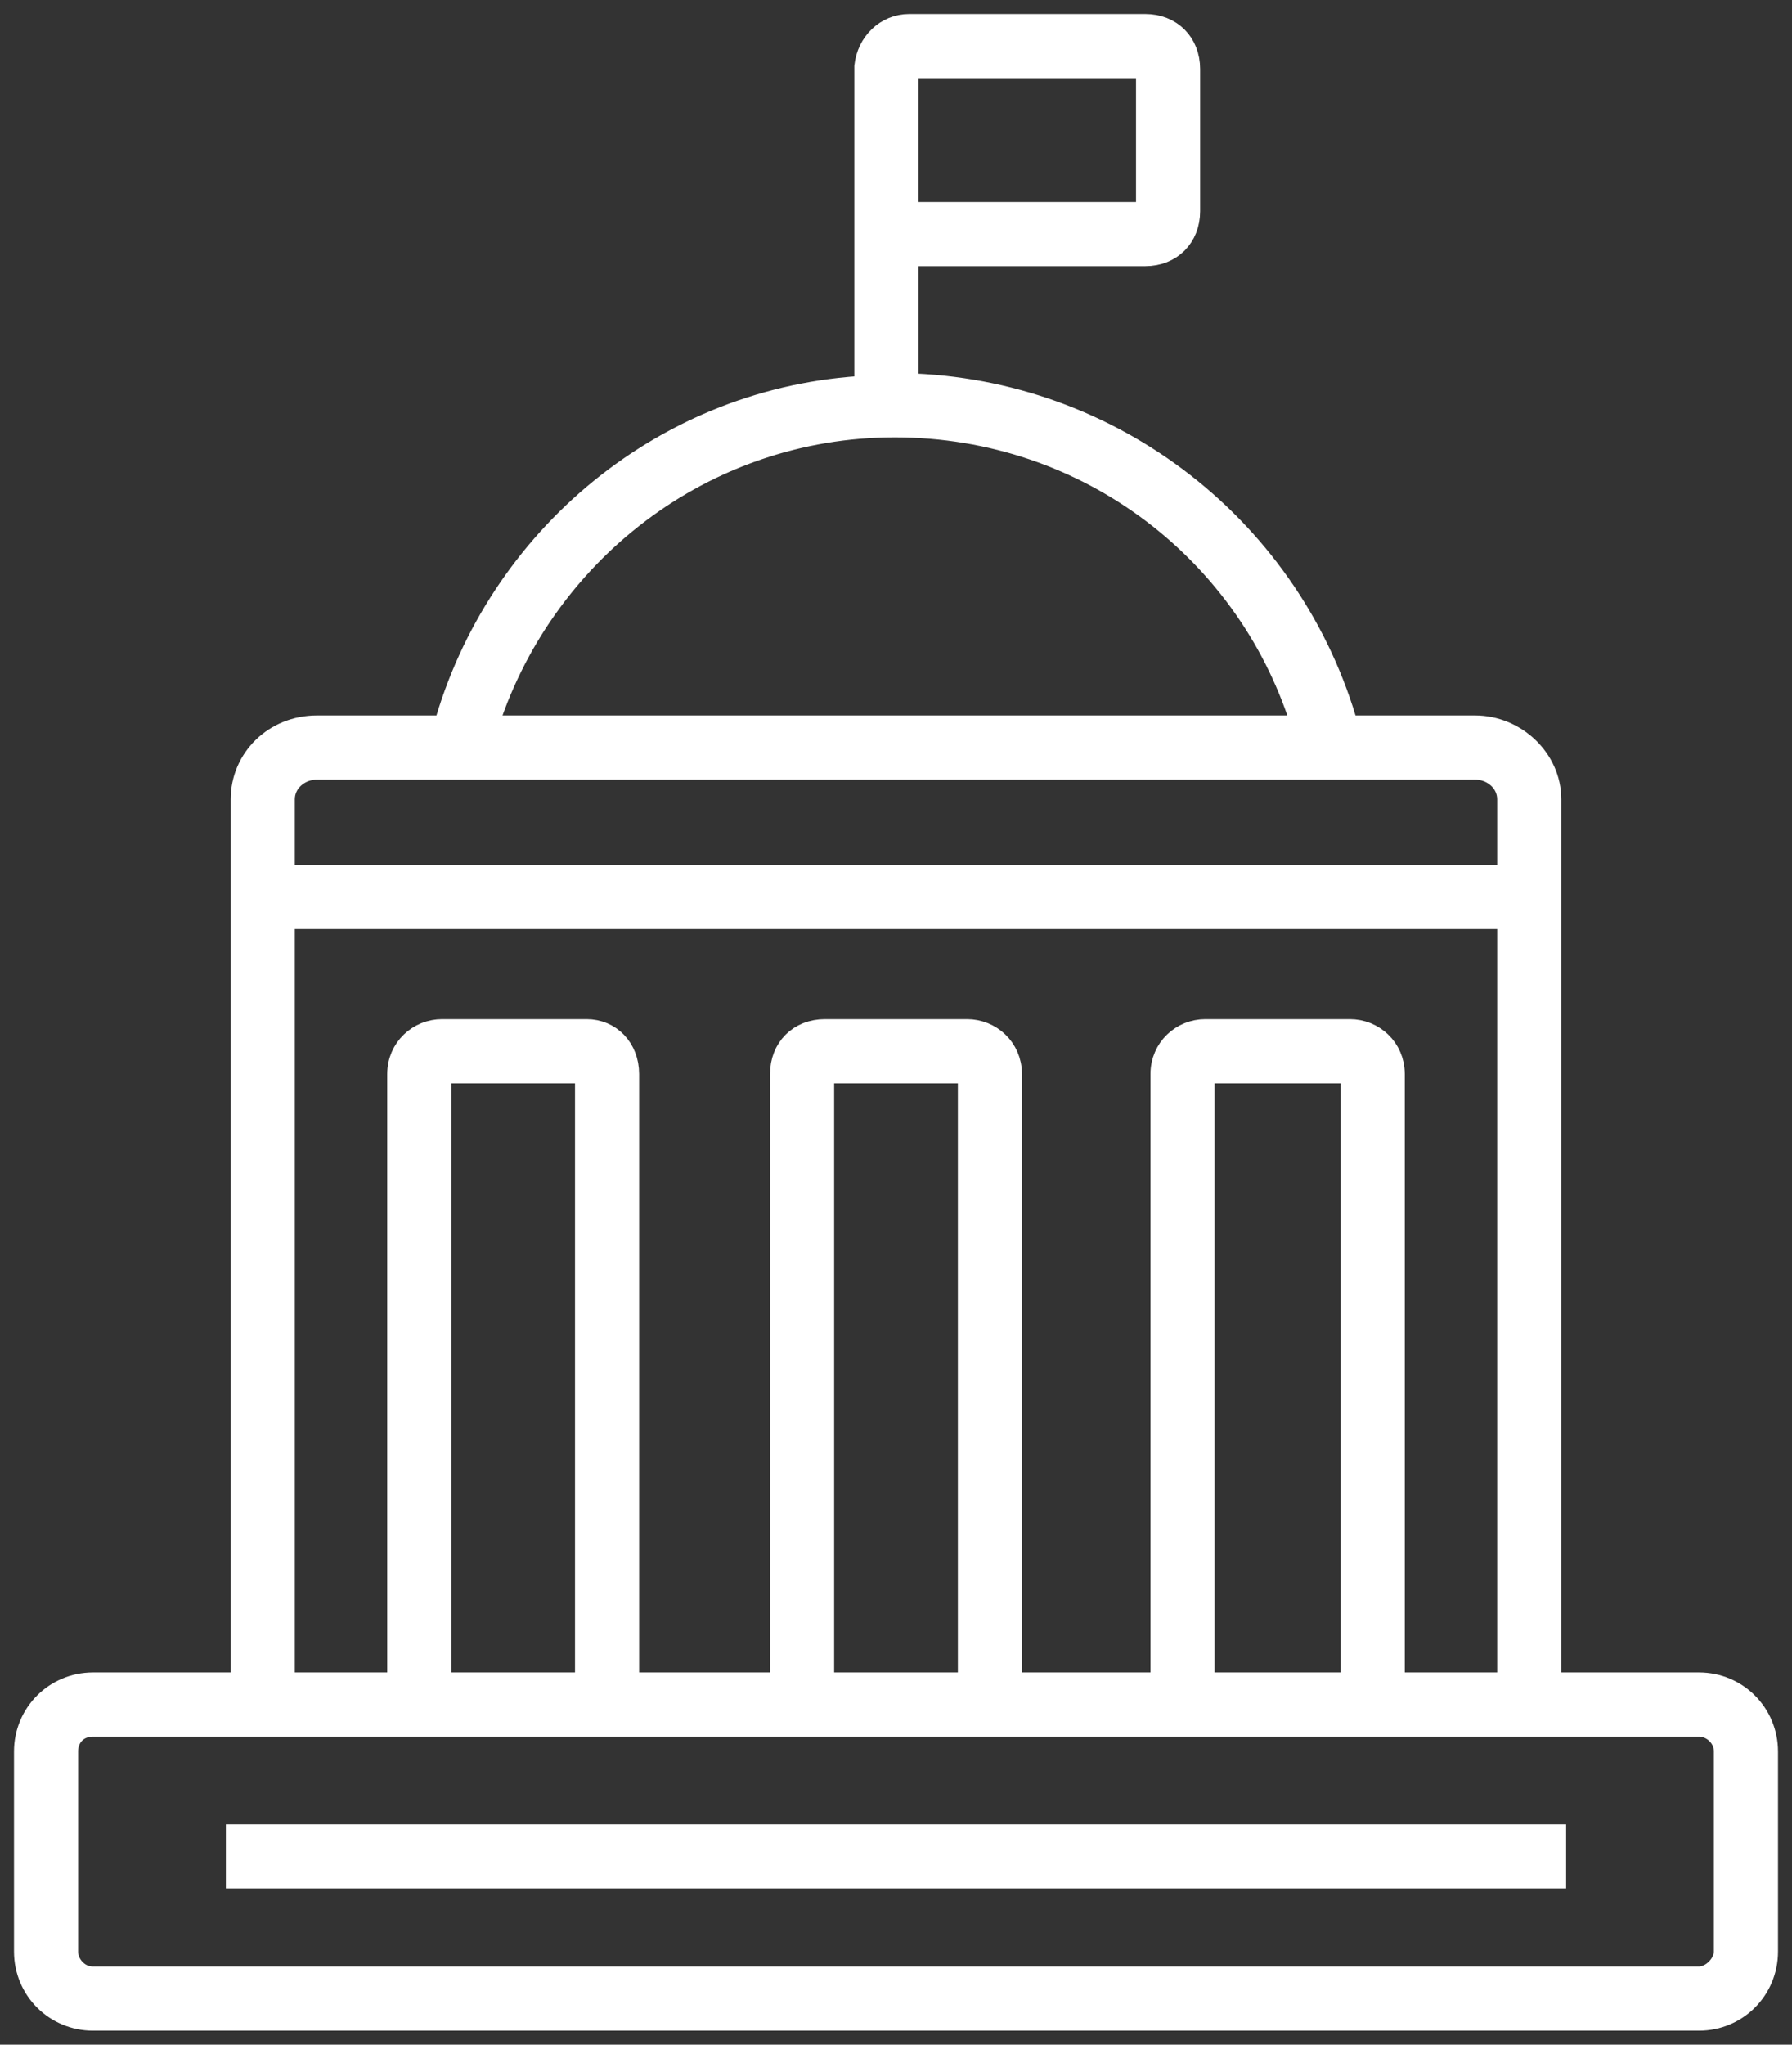
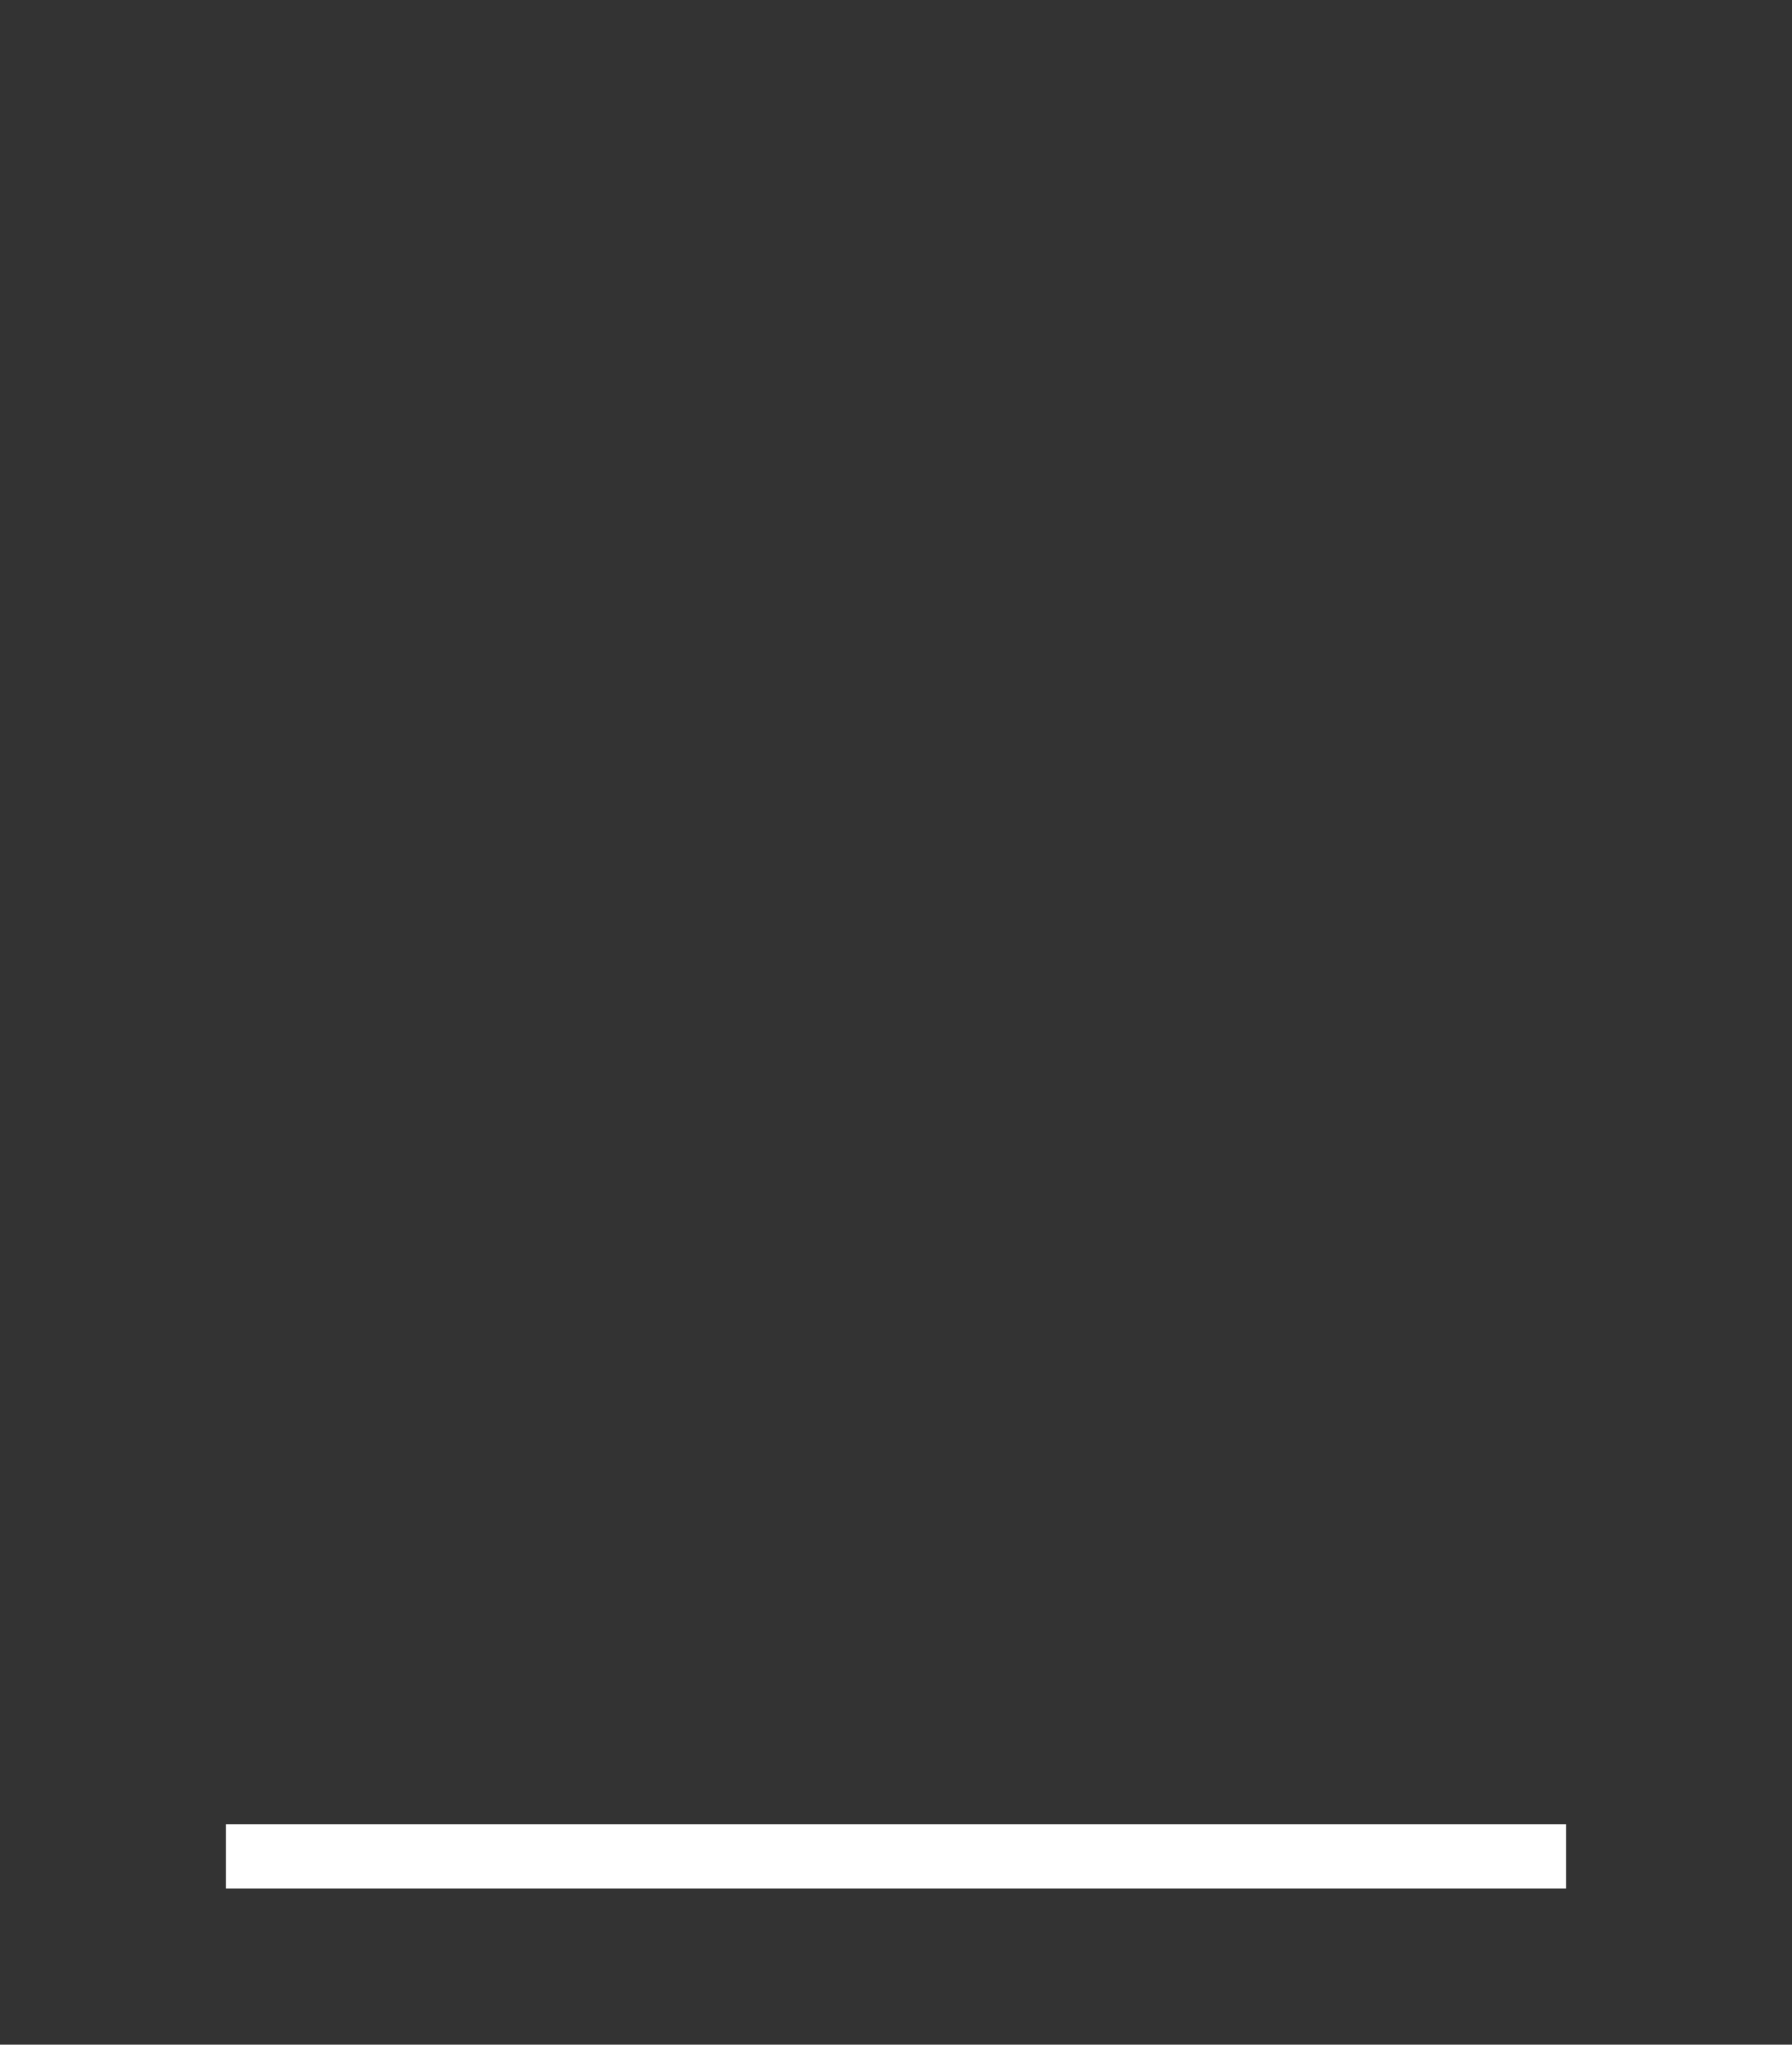
<svg xmlns="http://www.w3.org/2000/svg" width="64px" height="73px" viewBox="0 0 64 73" version="1.1">
  <rect x="0" y="0" width="64" height="73" fill="#333333" stroke="none" />
  <title>806965B9-E305-474A-9105-8D3546E5DFF5</title>
  <desc>Created with sketchtool.</desc>
  <defs />
  <g id="Frontpage-usecase-blocks" stroke="none" stroke-width="1" fill="none" fill-rule="evenodd">
    <g id="6-sections-(responsive)" transform="translate(-721, -420)" fill="#FFFFFF" stroke="#FFFFFF">
      <g id="government" transform="translate(722, 421)">
        <g id="Group">
-           <path d="M2.322,59.21 L7.739,59.21 L7.739,27.539 C7.739,26.162 8.857,25.044 10.319,25.044 L14.963,25.044 C16.854,18.245 22.874,13.253 30.011,12.909 L30.011,6.541 L30.011,1.463 L30.011,1.377 C30.097,0.602 30.699,0 31.473,0 L39.9,0 C40.76,0 41.362,0.602 41.362,1.463 L41.362,6.541 C41.362,7.401 40.76,8.004 39.9,8.004 L31.473,8.004 C31.387,8.004 31.387,8.004 31.301,8.004 L31.301,12.823 C38.696,12.995 45.06,17.987 47.037,25.044 L51.681,25.044 C53.057,25.044 54.261,26.162 54.261,27.539 L54.261,59.21 L59.678,59.21 C60.968,59.21 62,60.242 62,61.533 L62,68.676 C62,69.967 60.968,71 59.678,71 L2.322,71 C1.032,71 0,69.967 0,68.676 L0,61.533 C0,60.242 1.032,59.21 2.322,59.21 Z M9.029,30.379 L52.971,30.379 L52.971,27.539 C52.971,26.851 52.369,26.335 51.681,26.335 L10.319,26.335 C9.631,26.335 9.029,26.851 9.029,27.539 L9.029,30.379 Z M52.971,31.67 L9.029,31.67 L9.029,59.21 L13.329,59.21 L13.329,37.35 C13.329,36.49 14.017,35.887 14.791,35.887 L19.95,35.887 C20.724,35.887 21.326,36.49 21.326,37.35 L21.326,59.21 L27.001,59.21 L27.001,37.35 C27.001,36.49 27.603,35.887 28.463,35.887 L33.537,35.887 C34.311,35.887 34.999,36.49 34.999,37.35 L34.999,59.21 L40.588,59.21 L40.588,37.35 C40.588,36.49 41.276,35.887 42.05,35.887 L47.209,35.887 C47.983,35.887 48.671,36.49 48.671,37.35 L48.671,59.21 L52.971,59.21 L52.971,31.67 Z M31.473,1.291 L39.9,1.291 C39.986,1.291 40.072,1.377 40.072,1.463 L40.072,6.541 C40.072,6.627 39.986,6.713 39.9,6.713 L31.473,6.713 C31.387,6.713 31.301,6.627 31.301,6.541 L31.301,1.463 C31.301,1.377 31.387,1.291 31.473,1.291 Z M16.252,25.044 L45.662,25.044 C43.77,18.675 37.922,14.114 30.957,14.114 C24.078,14.114 18.23,18.675 16.252,25.044 Z M14.619,59.21 L20.036,59.21 L20.036,37.35 C20.036,37.264 20.036,37.178 19.95,37.178 L14.791,37.178 C14.705,37.178 14.619,37.264 14.619,37.35 L14.619,59.21 Z M28.291,59.21 L33.709,59.21 L33.709,37.35 C33.709,37.264 33.623,37.178 33.537,37.178 L28.463,37.178 C28.377,37.178 28.291,37.264 28.291,37.35 L28.291,59.21 Z M41.878,59.21 L47.381,59.21 L47.381,37.35 C47.381,37.264 47.295,37.178 47.209,37.178 L42.05,37.178 C41.964,37.178 41.878,37.264 41.878,37.35 L41.878,59.21 Z M2.322,60.501 L59.678,60.501 C60.194,60.501 60.71,60.931 60.71,61.533 L60.71,68.676 C60.71,69.193 60.194,69.709 59.678,69.709 L2.322,69.709 C1.72,69.709 1.29,69.193 1.29,68.676 L1.29,61.533 C1.29,60.931 1.72,60.501 2.322,60.501 Z" id="Shape" />
          <polygon id="Shape" points="7.567 64.632 54.433 64.632 54.433 65.922 7.567 65.922" />
        </g>
      </g>
    </g>
  </g>
</svg>